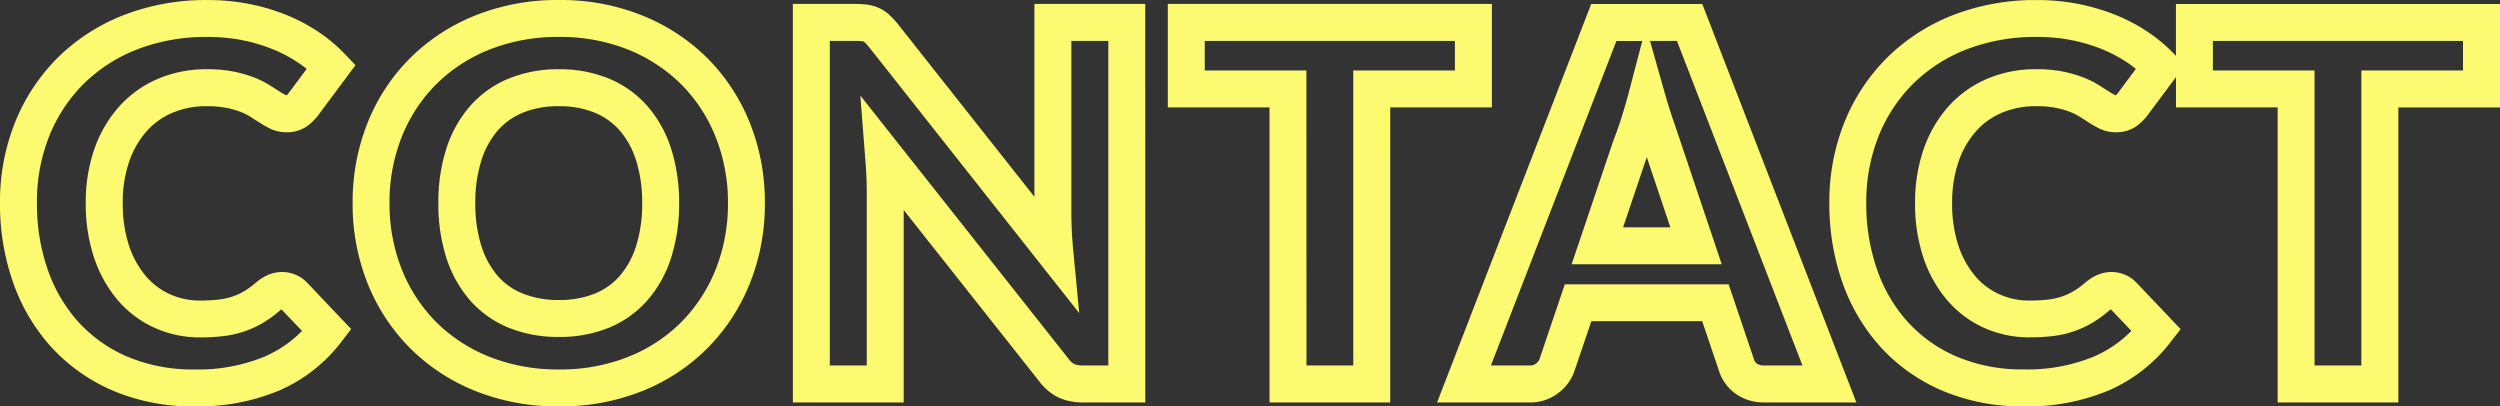
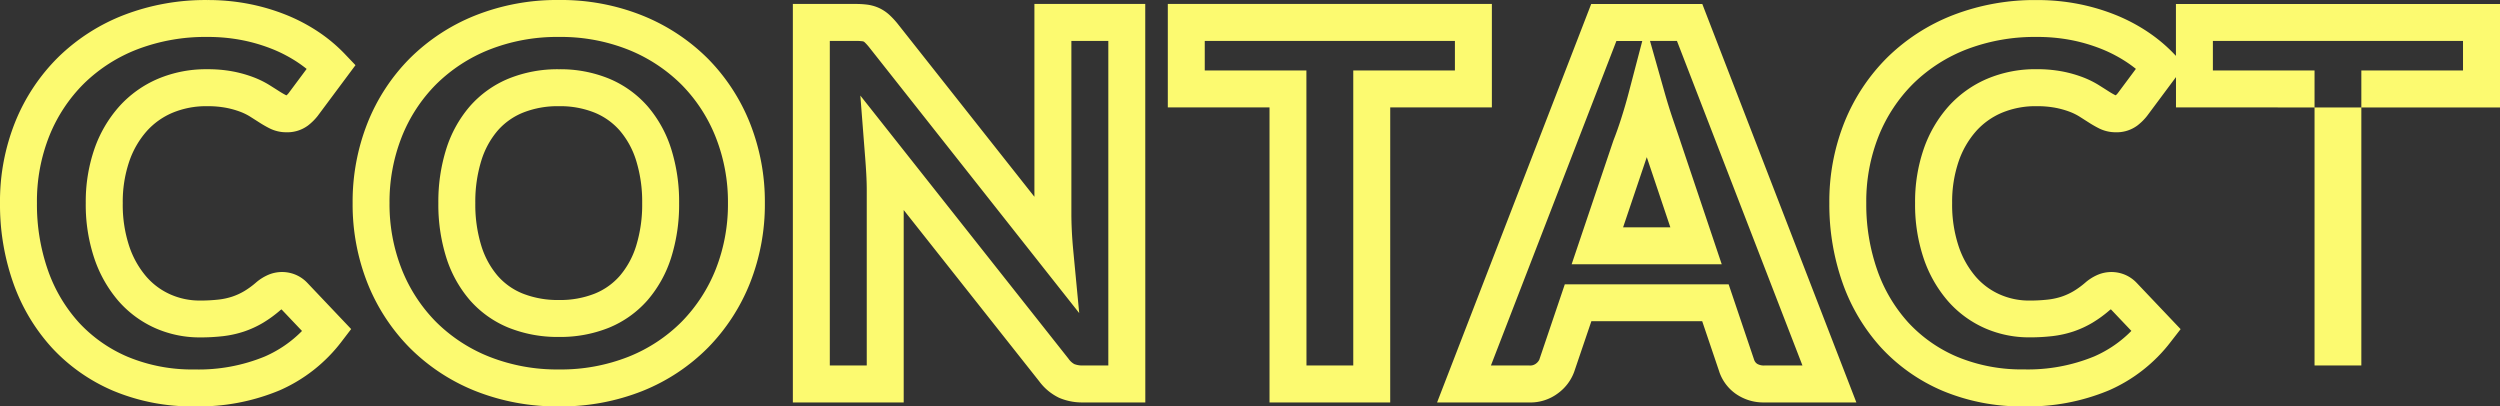
<svg xmlns="http://www.w3.org/2000/svg" width="203" height="33" viewBox="0 0 203 33">
  <rect x="0" y="0" width="203" height="33" fill="#333333" stroke="none" />
-   <path id="CONTACT" d="M163.555,2.04A16.581,16.581,0,0,1,156.973.78a14.511,14.511,0,0,1-5-3.506,15.4,15.4,0,0,1-3.136-5.263,19.145,19.145,0,0,1-1.075-6.48,17.322,17.322,0,0,1,1.24-6.6,15.631,15.631,0,0,1,3.486-5.244,15.767,15.767,0,0,1,5.346-3.431,18.432,18.432,0,0,1,6.77-1.212,17.409,17.409,0,0,1,3.4.321,16.769,16.769,0,0,1,3,.886,14.4,14.4,0,0,1,2.607,1.373,12.811,12.811,0,0,1,2.143,1.793l.152.16v-4.211H202.22v8.4h-8.255V1.718h-9.8V-22.238h-8.255V-24.7l-2.353,3.16a4.435,4.435,0,0,1-.79.778,2.816,2.816,0,0,1-1.759.542,3,3,0,0,1-1.356-.32,9.11,9.11,0,0,1-.821-.471c-.236-.151-.5-.318-.785-.5a4.647,4.647,0,0,0-.774-.376,7.039,7.039,0,0,0-1.142-.32,8.044,8.044,0,0,0-1.564-.131,7.062,7.062,0,0,0-2.792.534,5.88,5.88,0,0,0-2.1,1.5,7.243,7.243,0,0,0-1.412,2.449,10.153,10.153,0,0,0-.528,3.387,10.668,10.668,0,0,0,.53,3.513,7.361,7.361,0,0,0,1.38,2.456,5.559,5.559,0,0,0,1.949,1.444,5.832,5.832,0,0,0,2.412.5,13.017,13.017,0,0,0,1.515-.08,5.509,5.509,0,0,0,1.115-.243,5.091,5.091,0,0,0,.964-.443,6.878,6.878,0,0,0,.981-.72l.022-.019a3.892,3.892,0,0,1,.852-.541,2.866,2.866,0,0,1,1.216-.271,2.868,2.868,0,0,1,1.01.186,2.8,2.8,0,0,1,1,.656l.027.027,3.579,3.769L175.5-3.223A12.736,12.736,0,0,1,170.473.733,17.073,17.073,0,0,1,163.555,2.04Zm1.047-30a15.453,15.453,0,0,0-5.672,1,12.786,12.786,0,0,0-4.338,2.775,12.649,12.649,0,0,0-2.816,4.246,14.343,14.343,0,0,0-1.015,5.465,16.158,16.158,0,0,0,.9,5.467,12.416,12.416,0,0,0,2.521,4.246,11.532,11.532,0,0,0,3.978,2.78,13.611,13.611,0,0,0,5.4,1.016,14.122,14.122,0,0,0,5.705-1.051,9.621,9.621,0,0,0,3.023-2.075l-1.664-1.752a.9.9,0,0,0-.1.069,9.854,9.854,0,0,1-1.4,1.021,8.1,8.1,0,0,1-1.533.705,8.508,8.508,0,0,1-1.724.381,16.007,16.007,0,0,1-1.868.1,8.893,8.893,0,0,1-3.628-.753,8.613,8.613,0,0,1-2.984-2.2,10.333,10.333,0,0,1-1.962-3.448,13.639,13.639,0,0,1-.7-4.505,13.13,13.13,0,0,1,.7-4.39,10.22,10.22,0,0,1,2.01-3.454,8.939,8.939,0,0,1,3.152-2.249,10.038,10.038,0,0,1,3.972-.776,11,11,0,0,1,2.16.191,10.012,10.012,0,0,1,1.636.466,7.623,7.623,0,0,1,1.28.631c.292.184.563.355.805.51a6.11,6.11,0,0,0,.548.315s0,0,.005,0h.035a1.361,1.361,0,0,0,.153-.16l1.473-1.979q-.341-.273-.717-.525a11.391,11.391,0,0,0-2.063-1.085,13.766,13.766,0,0,0-2.459-.725A14.41,14.41,0,0,0,164.6-27.96ZM187.161-1.282h3.8V-25.238h8.255v-2.4H178.906v2.4h8.255ZM44.61,2.04A17.96,17.96,0,0,1,37.8.781,15.814,15.814,0,0,1,32.48-2.727a15.758,15.758,0,0,1-3.427-5.262,17.352,17.352,0,0,1-1.2-6.481,17.352,17.352,0,0,1,1.2-6.481,15.648,15.648,0,0,1,3.429-5.255A15.891,15.891,0,0,1,37.8-29.7,17.96,17.96,0,0,1,44.61-30.96a17.757,17.757,0,0,1,6.8,1.272,15.928,15.928,0,0,1,5.3,3.5,15.724,15.724,0,0,1,3.417,5.252,17.3,17.3,0,0,1,1.2,6.461,17.352,17.352,0,0,1-1.2,6.481,15.835,15.835,0,0,1-3.414,5.26A15.727,15.727,0,0,1,51.409.78,17.883,17.883,0,0,1,44.61,2.04Zm0-30a14.982,14.982,0,0,0-5.675,1.038,12.909,12.909,0,0,0-4.324,2.832,12.665,12.665,0,0,0-2.772,4.255,14.368,14.368,0,0,0-.99,5.366,14.368,14.368,0,0,0,.99,5.366,12.774,12.774,0,0,0,2.774,4.268A12.832,12.832,0,0,0,38.934-2,14.982,14.982,0,0,0,44.61-.96,14.905,14.905,0,0,0,50.273-2a12.746,12.746,0,0,0,4.3-2.837A12.852,12.852,0,0,0,57.34-9.1a14.369,14.369,0,0,0,.99-5.366,14.313,14.313,0,0,0-.99-5.346,12.741,12.741,0,0,0-2.764-4.258,12.947,12.947,0,0,0-4.307-2.842A14.78,14.78,0,0,0,44.61-27.96Zm-29.6,30A16.581,16.581,0,0,1,8.432.78a14.512,14.512,0,0,1-5-3.506A15.4,15.4,0,0,1,.295-7.99,19.144,19.144,0,0,1-.78-14.47a17.322,17.322,0,0,1,1.24-6.6,15.632,15.632,0,0,1,3.486-5.244,15.767,15.767,0,0,1,5.346-3.431,18.432,18.432,0,0,1,6.77-1.212,17.411,17.411,0,0,1,3.4.321,16.771,16.771,0,0,1,3,.886,14.4,14.4,0,0,1,2.607,1.373,12.813,12.813,0,0,1,2.143,1.793l.873.916-3.074,4.128a4.436,4.436,0,0,1-.79.778,2.816,2.816,0,0,1-1.759.542,3,3,0,0,1-1.356-.32,9.1,9.1,0,0,1-.821-.47c-.236-.151-.5-.319-.785-.5a4.644,4.644,0,0,0-.774-.376,7.04,7.04,0,0,0-1.142-.32,8.044,8.044,0,0,0-1.564-.131,7.062,7.062,0,0,0-2.792.534,5.88,5.88,0,0,0-2.1,1.5,7.243,7.243,0,0,0-1.412,2.449,10.153,10.153,0,0,0-.528,3.387,10.668,10.668,0,0,0,.53,3.513A7.362,7.362,0,0,0,11.1-8.5a5.559,5.559,0,0,0,1.949,1.444,5.832,5.832,0,0,0,2.412.5,13.017,13.017,0,0,0,1.515-.08,5.509,5.509,0,0,0,1.115-.243,5.091,5.091,0,0,0,.964-.443,6.875,6.875,0,0,0,.981-.72l.022-.019a3.893,3.893,0,0,1,.852-.541,2.866,2.866,0,0,1,1.216-.271,2.868,2.868,0,0,1,1.01.186,2.8,2.8,0,0,1,1,.656l.027.027L27.734-4.24l-.777,1.016A12.735,12.735,0,0,1,21.932.733,17.073,17.073,0,0,1,15.014,2.04Zm1.047-30a15.453,15.453,0,0,0-5.672,1,12.786,12.786,0,0,0-4.338,2.775,12.649,12.649,0,0,0-2.816,4.246A14.343,14.343,0,0,0,2.22-14.47,16.158,16.158,0,0,0,3.118-9,12.416,12.416,0,0,0,5.64-4.756a11.532,11.532,0,0,0,3.978,2.78,13.611,13.611,0,0,0,5.4,1.016A14.122,14.122,0,0,0,20.72-2.011a9.622,9.622,0,0,0,3.023-2.075L22.079-5.838a.9.9,0,0,0-.1.068,9.855,9.855,0,0,1-1.4,1.021,8.1,8.1,0,0,1-1.533.705,8.51,8.51,0,0,1-1.724.381,16.007,16.007,0,0,1-1.868.1,8.893,8.893,0,0,1-3.628-.753,8.614,8.614,0,0,1-2.984-2.2A10.334,10.334,0,0,1,6.884-9.965a13.639,13.639,0,0,1-.7-4.505,13.13,13.13,0,0,1,.7-4.39A10.22,10.22,0,0,1,8.9-22.314a8.939,8.939,0,0,1,3.152-2.249,10.038,10.038,0,0,1,3.973-.776,11,11,0,0,1,2.16.191,10.012,10.012,0,0,1,1.636.466,7.626,7.626,0,0,1,1.28.631c.291.183.562.355.805.51a6.112,6.112,0,0,0,.548.315s0,0,.005,0h.035a1.366,1.366,0,0,0,.152-.159l1.474-1.979q-.341-.273-.717-.525a11.392,11.392,0,0,0-2.063-1.085,13.767,13.767,0,0,0-2.459-.725A14.41,14.41,0,0,0,16.061-27.96Zm133.9,29.678H142.5a3.909,3.909,0,0,1-2.336-.7,3.614,3.614,0,0,1-1.338-1.788l0-.007-1.387-4.1h-9L127.037-.749a3.748,3.748,0,0,1-1.278,1.7,3.734,3.734,0,0,1-2.349.769h-7.5l12.515-32.355h9.022Zm-8.3-3.458a.637.637,0,0,0,.253.327,1.079,1.079,0,0,0,.583.131h3.086L135.388-27.638H133.2l1.171,4.136c.22.778.446,1.509.672,2.173q.352,1.036.613,1.8l0,.008L139.025-9.5H126.837l3.391-10.049c.19-.481.4-1.063.614-1.729s.433-1.4.639-2.191l1.091-4.164h-2.1L120.283-1.282h3.127a.769.769,0,0,0,.51-.138.89.89,0,0,0,.29-.33l2.071-6.12h13.306ZM131.015-12.5h3.838l-1.914-5.7ZM112.105,1.718h-9.8V-22.238H94.046v-8.4H120.36v8.4h-8.254Zm-6.8-3h3.8V-25.238h8.254v-2.4H97.046v2.4H105.3Zm-13.086,3H87.171a4.753,4.753,0,0,1-1.938-.371A4.316,4.316,0,0,1,83.618.019L72.6-13.906V1.718h-9V-30.638h5.084a7.17,7.17,0,0,1,.943.053,3.4,3.4,0,0,1,.971.274,3.317,3.317,0,0,1,.847.566,6.7,6.7,0,0,1,.652.7l.019.023L83.214-14.982V-30.638h9ZM69.08-23.2l16.9,21.365a1.407,1.407,0,0,0,.474.439,1.8,1.8,0,0,0,.719.112h2.043V-27.638h-3V-13.6c0,.442.013.922.038,1.425s.065,1.036.116,1.576l.482,5.061L69.776-27.148a3.737,3.737,0,0,0-.345-.377.346.346,0,0,0-.079-.058.432.432,0,0,0-.117-.028,4.266,4.266,0,0,0-.546-.027H66.6V-1.282h3V-15.518c0-.4-.013-.837-.038-1.3-.026-.476-.059-.969-.1-1.465ZM44.61-3.6a10.683,10.683,0,0,1-4.085-.748A8.392,8.392,0,0,1,37.37-6.592a9.826,9.826,0,0,1-1.919-3.477,14.321,14.321,0,0,1-.637-4.4,14.249,14.249,0,0,1,.637-4.38,9.826,9.826,0,0,1,1.919-3.477,8.491,8.491,0,0,1,3.147-2.25,10.555,10.555,0,0,1,4.092-.761h0a10.426,10.426,0,0,1,4.065.762,8.51,8.51,0,0,1,3.134,2.249,9.827,9.827,0,0,1,1.919,3.477,14.25,14.25,0,0,1,.637,4.38,14.321,14.321,0,0,1-.637,4.4,9.827,9.827,0,0,1-1.919,3.477A8.409,8.409,0,0,1,48.667-4.35,10.55,10.55,0,0,1,44.61-3.6Zm0-18.737a7.588,7.588,0,0,0-2.934.528,5.442,5.442,0,0,0-2.047,1.457,6.854,6.854,0,0,0-1.323,2.426,11.273,11.273,0,0,0-.491,3.457,11.346,11.346,0,0,0,.491,3.477,6.854,6.854,0,0,0,1.323,2.426,5.345,5.345,0,0,0,2.039,1.444A7.715,7.715,0,0,0,44.61-6.6a7.581,7.581,0,0,0,2.908-.52,5.362,5.362,0,0,0,2.033-1.445,6.854,6.854,0,0,0,1.323-2.426,11.346,11.346,0,0,0,.491-3.477,11.273,11.273,0,0,0-.491-3.457,6.854,6.854,0,0,0-1.323-2.426,5.459,5.459,0,0,0-2.04-1.459,7.457,7.457,0,0,0-2.9-.527Z" transform="translate(0.78 30.96)" fill="#fcfa70" />
+   <path id="CONTACT" d="M163.555,2.04A16.581,16.581,0,0,1,156.973.78a14.511,14.511,0,0,1-5-3.506,15.4,15.4,0,0,1-3.136-5.263,19.145,19.145,0,0,1-1.075-6.48,17.322,17.322,0,0,1,1.24-6.6,15.631,15.631,0,0,1,3.486-5.244,15.767,15.767,0,0,1,5.346-3.431,18.432,18.432,0,0,1,6.77-1.212,17.409,17.409,0,0,1,3.4.321,16.769,16.769,0,0,1,3,.886,14.4,14.4,0,0,1,2.607,1.373,12.811,12.811,0,0,1,2.143,1.793l.152.16v-4.211H202.22v8.4h-8.255h-9.8V-22.238h-8.255V-24.7l-2.353,3.16a4.435,4.435,0,0,1-.79.778,2.816,2.816,0,0,1-1.759.542,3,3,0,0,1-1.356-.32,9.11,9.11,0,0,1-.821-.471c-.236-.151-.5-.318-.785-.5a4.647,4.647,0,0,0-.774-.376,7.039,7.039,0,0,0-1.142-.32,8.044,8.044,0,0,0-1.564-.131,7.062,7.062,0,0,0-2.792.534,5.88,5.88,0,0,0-2.1,1.5,7.243,7.243,0,0,0-1.412,2.449,10.153,10.153,0,0,0-.528,3.387,10.668,10.668,0,0,0,.53,3.513,7.361,7.361,0,0,0,1.38,2.456,5.559,5.559,0,0,0,1.949,1.444,5.832,5.832,0,0,0,2.412.5,13.017,13.017,0,0,0,1.515-.08,5.509,5.509,0,0,0,1.115-.243,5.091,5.091,0,0,0,.964-.443,6.878,6.878,0,0,0,.981-.72l.022-.019a3.892,3.892,0,0,1,.852-.541,2.866,2.866,0,0,1,1.216-.271,2.868,2.868,0,0,1,1.01.186,2.8,2.8,0,0,1,1,.656l.027.027,3.579,3.769L175.5-3.223A12.736,12.736,0,0,1,170.473.733,17.073,17.073,0,0,1,163.555,2.04Zm1.047-30a15.453,15.453,0,0,0-5.672,1,12.786,12.786,0,0,0-4.338,2.775,12.649,12.649,0,0,0-2.816,4.246,14.343,14.343,0,0,0-1.015,5.465,16.158,16.158,0,0,0,.9,5.467,12.416,12.416,0,0,0,2.521,4.246,11.532,11.532,0,0,0,3.978,2.78,13.611,13.611,0,0,0,5.4,1.016,14.122,14.122,0,0,0,5.705-1.051,9.621,9.621,0,0,0,3.023-2.075l-1.664-1.752a.9.9,0,0,0-.1.069,9.854,9.854,0,0,1-1.4,1.021,8.1,8.1,0,0,1-1.533.705,8.508,8.508,0,0,1-1.724.381,16.007,16.007,0,0,1-1.868.1,8.893,8.893,0,0,1-3.628-.753,8.613,8.613,0,0,1-2.984-2.2,10.333,10.333,0,0,1-1.962-3.448,13.639,13.639,0,0,1-.7-4.505,13.13,13.13,0,0,1,.7-4.39,10.22,10.22,0,0,1,2.01-3.454,8.939,8.939,0,0,1,3.152-2.249,10.038,10.038,0,0,1,3.972-.776,11,11,0,0,1,2.16.191,10.012,10.012,0,0,1,1.636.466,7.623,7.623,0,0,1,1.28.631c.292.184.563.355.805.51a6.11,6.11,0,0,0,.548.315s0,0,.005,0h.035a1.361,1.361,0,0,0,.153-.16l1.473-1.979q-.341-.273-.717-.525a11.391,11.391,0,0,0-2.063-1.085,13.766,13.766,0,0,0-2.459-.725A14.41,14.41,0,0,0,164.6-27.96ZM187.161-1.282h3.8V-25.238h8.255v-2.4H178.906v2.4h8.255ZM44.61,2.04A17.96,17.96,0,0,1,37.8.781,15.814,15.814,0,0,1,32.48-2.727a15.758,15.758,0,0,1-3.427-5.262,17.352,17.352,0,0,1-1.2-6.481,17.352,17.352,0,0,1,1.2-6.481,15.648,15.648,0,0,1,3.429-5.255A15.891,15.891,0,0,1,37.8-29.7,17.96,17.96,0,0,1,44.61-30.96a17.757,17.757,0,0,1,6.8,1.272,15.928,15.928,0,0,1,5.3,3.5,15.724,15.724,0,0,1,3.417,5.252,17.3,17.3,0,0,1,1.2,6.461,17.352,17.352,0,0,1-1.2,6.481,15.835,15.835,0,0,1-3.414,5.26A15.727,15.727,0,0,1,51.409.78,17.883,17.883,0,0,1,44.61,2.04Zm0-30a14.982,14.982,0,0,0-5.675,1.038,12.909,12.909,0,0,0-4.324,2.832,12.665,12.665,0,0,0-2.772,4.255,14.368,14.368,0,0,0-.99,5.366,14.368,14.368,0,0,0,.99,5.366,12.774,12.774,0,0,0,2.774,4.268A12.832,12.832,0,0,0,38.934-2,14.982,14.982,0,0,0,44.61-.96,14.905,14.905,0,0,0,50.273-2a12.746,12.746,0,0,0,4.3-2.837A12.852,12.852,0,0,0,57.34-9.1a14.369,14.369,0,0,0,.99-5.366,14.313,14.313,0,0,0-.99-5.346,12.741,12.741,0,0,0-2.764-4.258,12.947,12.947,0,0,0-4.307-2.842A14.78,14.78,0,0,0,44.61-27.96Zm-29.6,30A16.581,16.581,0,0,1,8.432.78a14.512,14.512,0,0,1-5-3.506A15.4,15.4,0,0,1,.295-7.99,19.144,19.144,0,0,1-.78-14.47a17.322,17.322,0,0,1,1.24-6.6,15.632,15.632,0,0,1,3.486-5.244,15.767,15.767,0,0,1,5.346-3.431,18.432,18.432,0,0,1,6.77-1.212,17.411,17.411,0,0,1,3.4.321,16.771,16.771,0,0,1,3,.886,14.4,14.4,0,0,1,2.607,1.373,12.813,12.813,0,0,1,2.143,1.793l.873.916-3.074,4.128a4.436,4.436,0,0,1-.79.778,2.816,2.816,0,0,1-1.759.542,3,3,0,0,1-1.356-.32,9.1,9.1,0,0,1-.821-.47c-.236-.151-.5-.319-.785-.5a4.644,4.644,0,0,0-.774-.376,7.04,7.04,0,0,0-1.142-.32,8.044,8.044,0,0,0-1.564-.131,7.062,7.062,0,0,0-2.792.534,5.88,5.88,0,0,0-2.1,1.5,7.243,7.243,0,0,0-1.412,2.449,10.153,10.153,0,0,0-.528,3.387,10.668,10.668,0,0,0,.53,3.513A7.362,7.362,0,0,0,11.1-8.5a5.559,5.559,0,0,0,1.949,1.444,5.832,5.832,0,0,0,2.412.5,13.017,13.017,0,0,0,1.515-.08,5.509,5.509,0,0,0,1.115-.243,5.091,5.091,0,0,0,.964-.443,6.875,6.875,0,0,0,.981-.72l.022-.019a3.893,3.893,0,0,1,.852-.541,2.866,2.866,0,0,1,1.216-.271,2.868,2.868,0,0,1,1.01.186,2.8,2.8,0,0,1,1,.656l.027.027L27.734-4.24l-.777,1.016A12.735,12.735,0,0,1,21.932.733,17.073,17.073,0,0,1,15.014,2.04Zm1.047-30a15.453,15.453,0,0,0-5.672,1,12.786,12.786,0,0,0-4.338,2.775,12.649,12.649,0,0,0-2.816,4.246A14.343,14.343,0,0,0,2.22-14.47,16.158,16.158,0,0,0,3.118-9,12.416,12.416,0,0,0,5.64-4.756a11.532,11.532,0,0,0,3.978,2.78,13.611,13.611,0,0,0,5.4,1.016A14.122,14.122,0,0,0,20.72-2.011a9.622,9.622,0,0,0,3.023-2.075L22.079-5.838a.9.9,0,0,0-.1.068,9.855,9.855,0,0,1-1.4,1.021,8.1,8.1,0,0,1-1.533.705,8.51,8.51,0,0,1-1.724.381,16.007,16.007,0,0,1-1.868.1,8.893,8.893,0,0,1-3.628-.753,8.614,8.614,0,0,1-2.984-2.2A10.334,10.334,0,0,1,6.884-9.965a13.639,13.639,0,0,1-.7-4.505,13.13,13.13,0,0,1,.7-4.39A10.22,10.22,0,0,1,8.9-22.314a8.939,8.939,0,0,1,3.152-2.249,10.038,10.038,0,0,1,3.973-.776,11,11,0,0,1,2.16.191,10.012,10.012,0,0,1,1.636.466,7.626,7.626,0,0,1,1.28.631c.291.183.562.355.805.51a6.112,6.112,0,0,0,.548.315s0,0,.005,0h.035a1.366,1.366,0,0,0,.152-.159l1.474-1.979q-.341-.273-.717-.525a11.392,11.392,0,0,0-2.063-1.085,13.767,13.767,0,0,0-2.459-.725A14.41,14.41,0,0,0,16.061-27.96Zm133.9,29.678H142.5a3.909,3.909,0,0,1-2.336-.7,3.614,3.614,0,0,1-1.338-1.788l0-.007-1.387-4.1h-9L127.037-.749a3.748,3.748,0,0,1-1.278,1.7,3.734,3.734,0,0,1-2.349.769h-7.5l12.515-32.355h9.022Zm-8.3-3.458a.637.637,0,0,0,.253.327,1.079,1.079,0,0,0,.583.131h3.086L135.388-27.638H133.2l1.171,4.136c.22.778.446,1.509.672,2.173q.352,1.036.613,1.8l0,.008L139.025-9.5H126.837l3.391-10.049c.19-.481.4-1.063.614-1.729s.433-1.4.639-2.191l1.091-4.164h-2.1L120.283-1.282h3.127a.769.769,0,0,0,.51-.138.89.89,0,0,0,.29-.33l2.071-6.12h13.306ZM131.015-12.5h3.838l-1.914-5.7ZM112.105,1.718h-9.8V-22.238H94.046v-8.4H120.36v8.4h-8.254Zm-6.8-3h3.8V-25.238h8.254v-2.4H97.046v2.4H105.3Zm-13.086,3H87.171a4.753,4.753,0,0,1-1.938-.371A4.316,4.316,0,0,1,83.618.019L72.6-13.906V1.718h-9V-30.638h5.084a7.17,7.17,0,0,1,.943.053,3.4,3.4,0,0,1,.971.274,3.317,3.317,0,0,1,.847.566,6.7,6.7,0,0,1,.652.7l.019.023L83.214-14.982V-30.638h9ZM69.08-23.2l16.9,21.365a1.407,1.407,0,0,0,.474.439,1.8,1.8,0,0,0,.719.112h2.043V-27.638h-3V-13.6c0,.442.013.922.038,1.425s.065,1.036.116,1.576l.482,5.061L69.776-27.148a3.737,3.737,0,0,0-.345-.377.346.346,0,0,0-.079-.058.432.432,0,0,0-.117-.028,4.266,4.266,0,0,0-.546-.027H66.6V-1.282h3V-15.518c0-.4-.013-.837-.038-1.3-.026-.476-.059-.969-.1-1.465ZM44.61-3.6a10.683,10.683,0,0,1-4.085-.748A8.392,8.392,0,0,1,37.37-6.592a9.826,9.826,0,0,1-1.919-3.477,14.321,14.321,0,0,1-.637-4.4,14.249,14.249,0,0,1,.637-4.38,9.826,9.826,0,0,1,1.919-3.477,8.491,8.491,0,0,1,3.147-2.25,10.555,10.555,0,0,1,4.092-.761h0a10.426,10.426,0,0,1,4.065.762,8.51,8.51,0,0,1,3.134,2.249,9.827,9.827,0,0,1,1.919,3.477,14.25,14.25,0,0,1,.637,4.38,14.321,14.321,0,0,1-.637,4.4,9.827,9.827,0,0,1-1.919,3.477A8.409,8.409,0,0,1,48.667-4.35,10.55,10.55,0,0,1,44.61-3.6Zm0-18.737a7.588,7.588,0,0,0-2.934.528,5.442,5.442,0,0,0-2.047,1.457,6.854,6.854,0,0,0-1.323,2.426,11.273,11.273,0,0,0-.491,3.457,11.346,11.346,0,0,0,.491,3.477,6.854,6.854,0,0,0,1.323,2.426,5.345,5.345,0,0,0,2.039,1.444A7.715,7.715,0,0,0,44.61-6.6a7.581,7.581,0,0,0,2.908-.52,5.362,5.362,0,0,0,2.033-1.445,6.854,6.854,0,0,0,1.323-2.426,11.346,11.346,0,0,0,.491-3.477,11.273,11.273,0,0,0-.491-3.457,6.854,6.854,0,0,0-1.323-2.426,5.459,5.459,0,0,0-2.04-1.459,7.457,7.457,0,0,0-2.9-.527Z" transform="translate(0.78 30.96)" fill="#fcfa70" />
</svg>